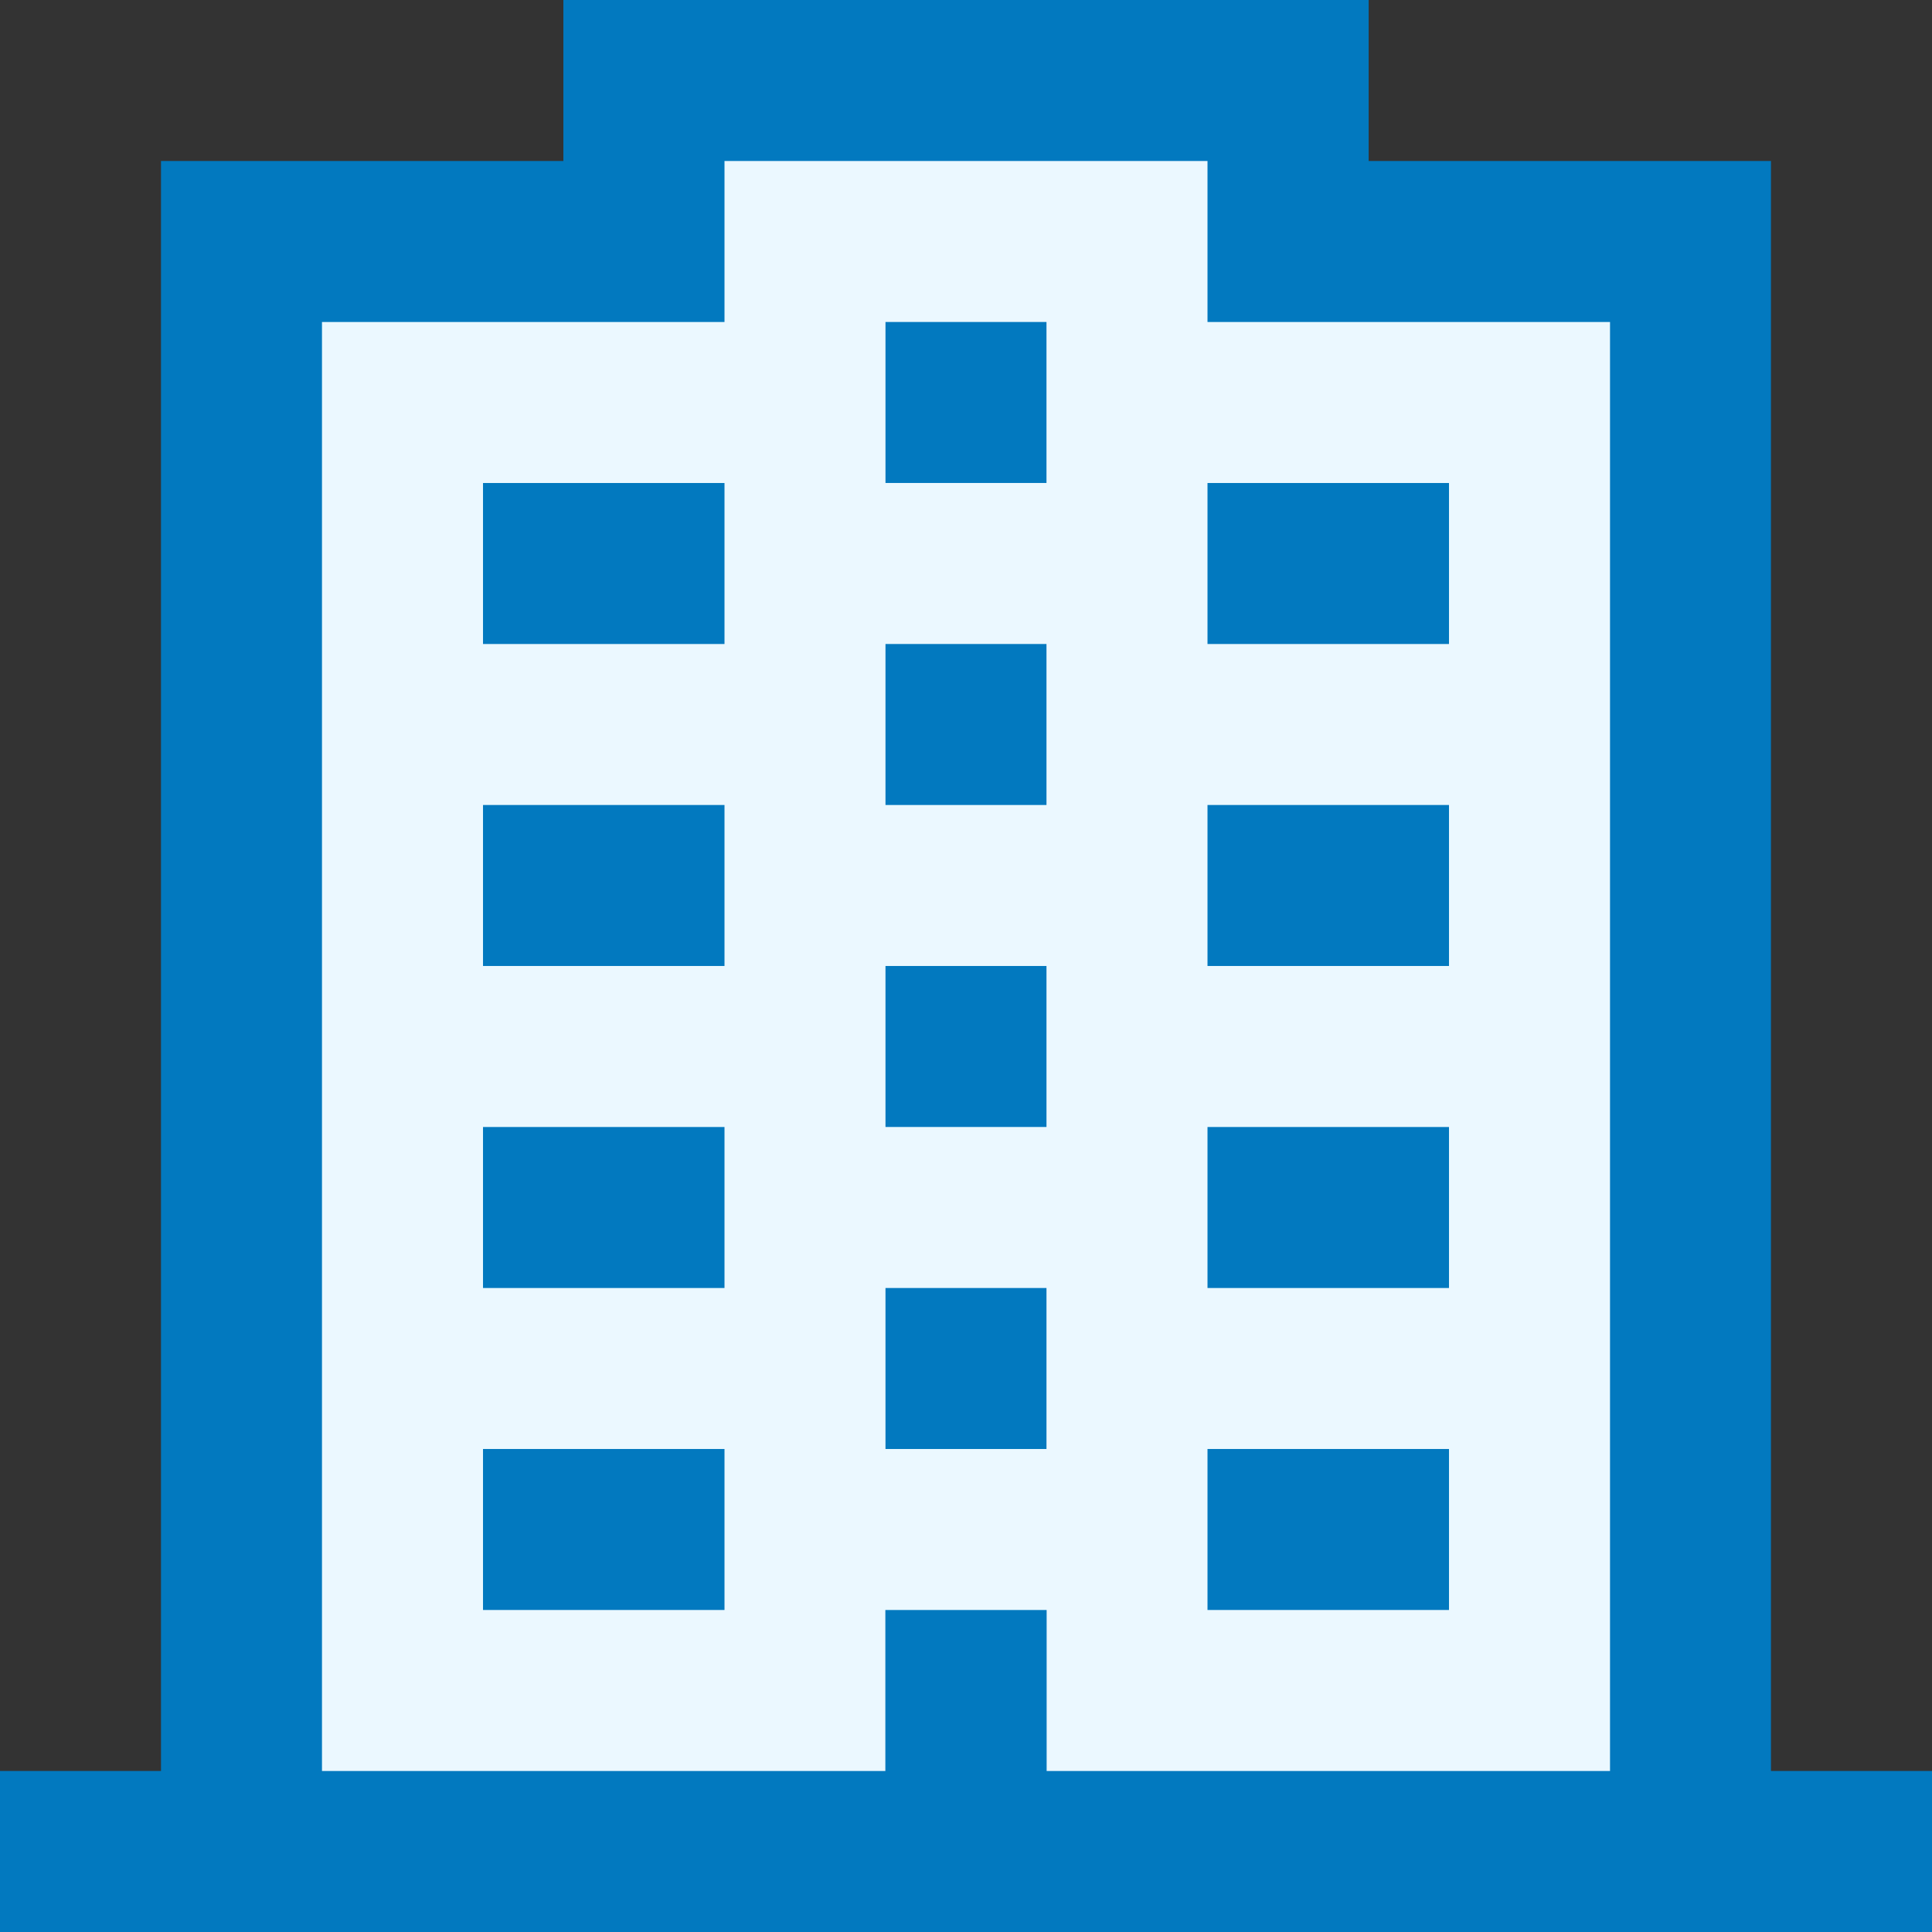
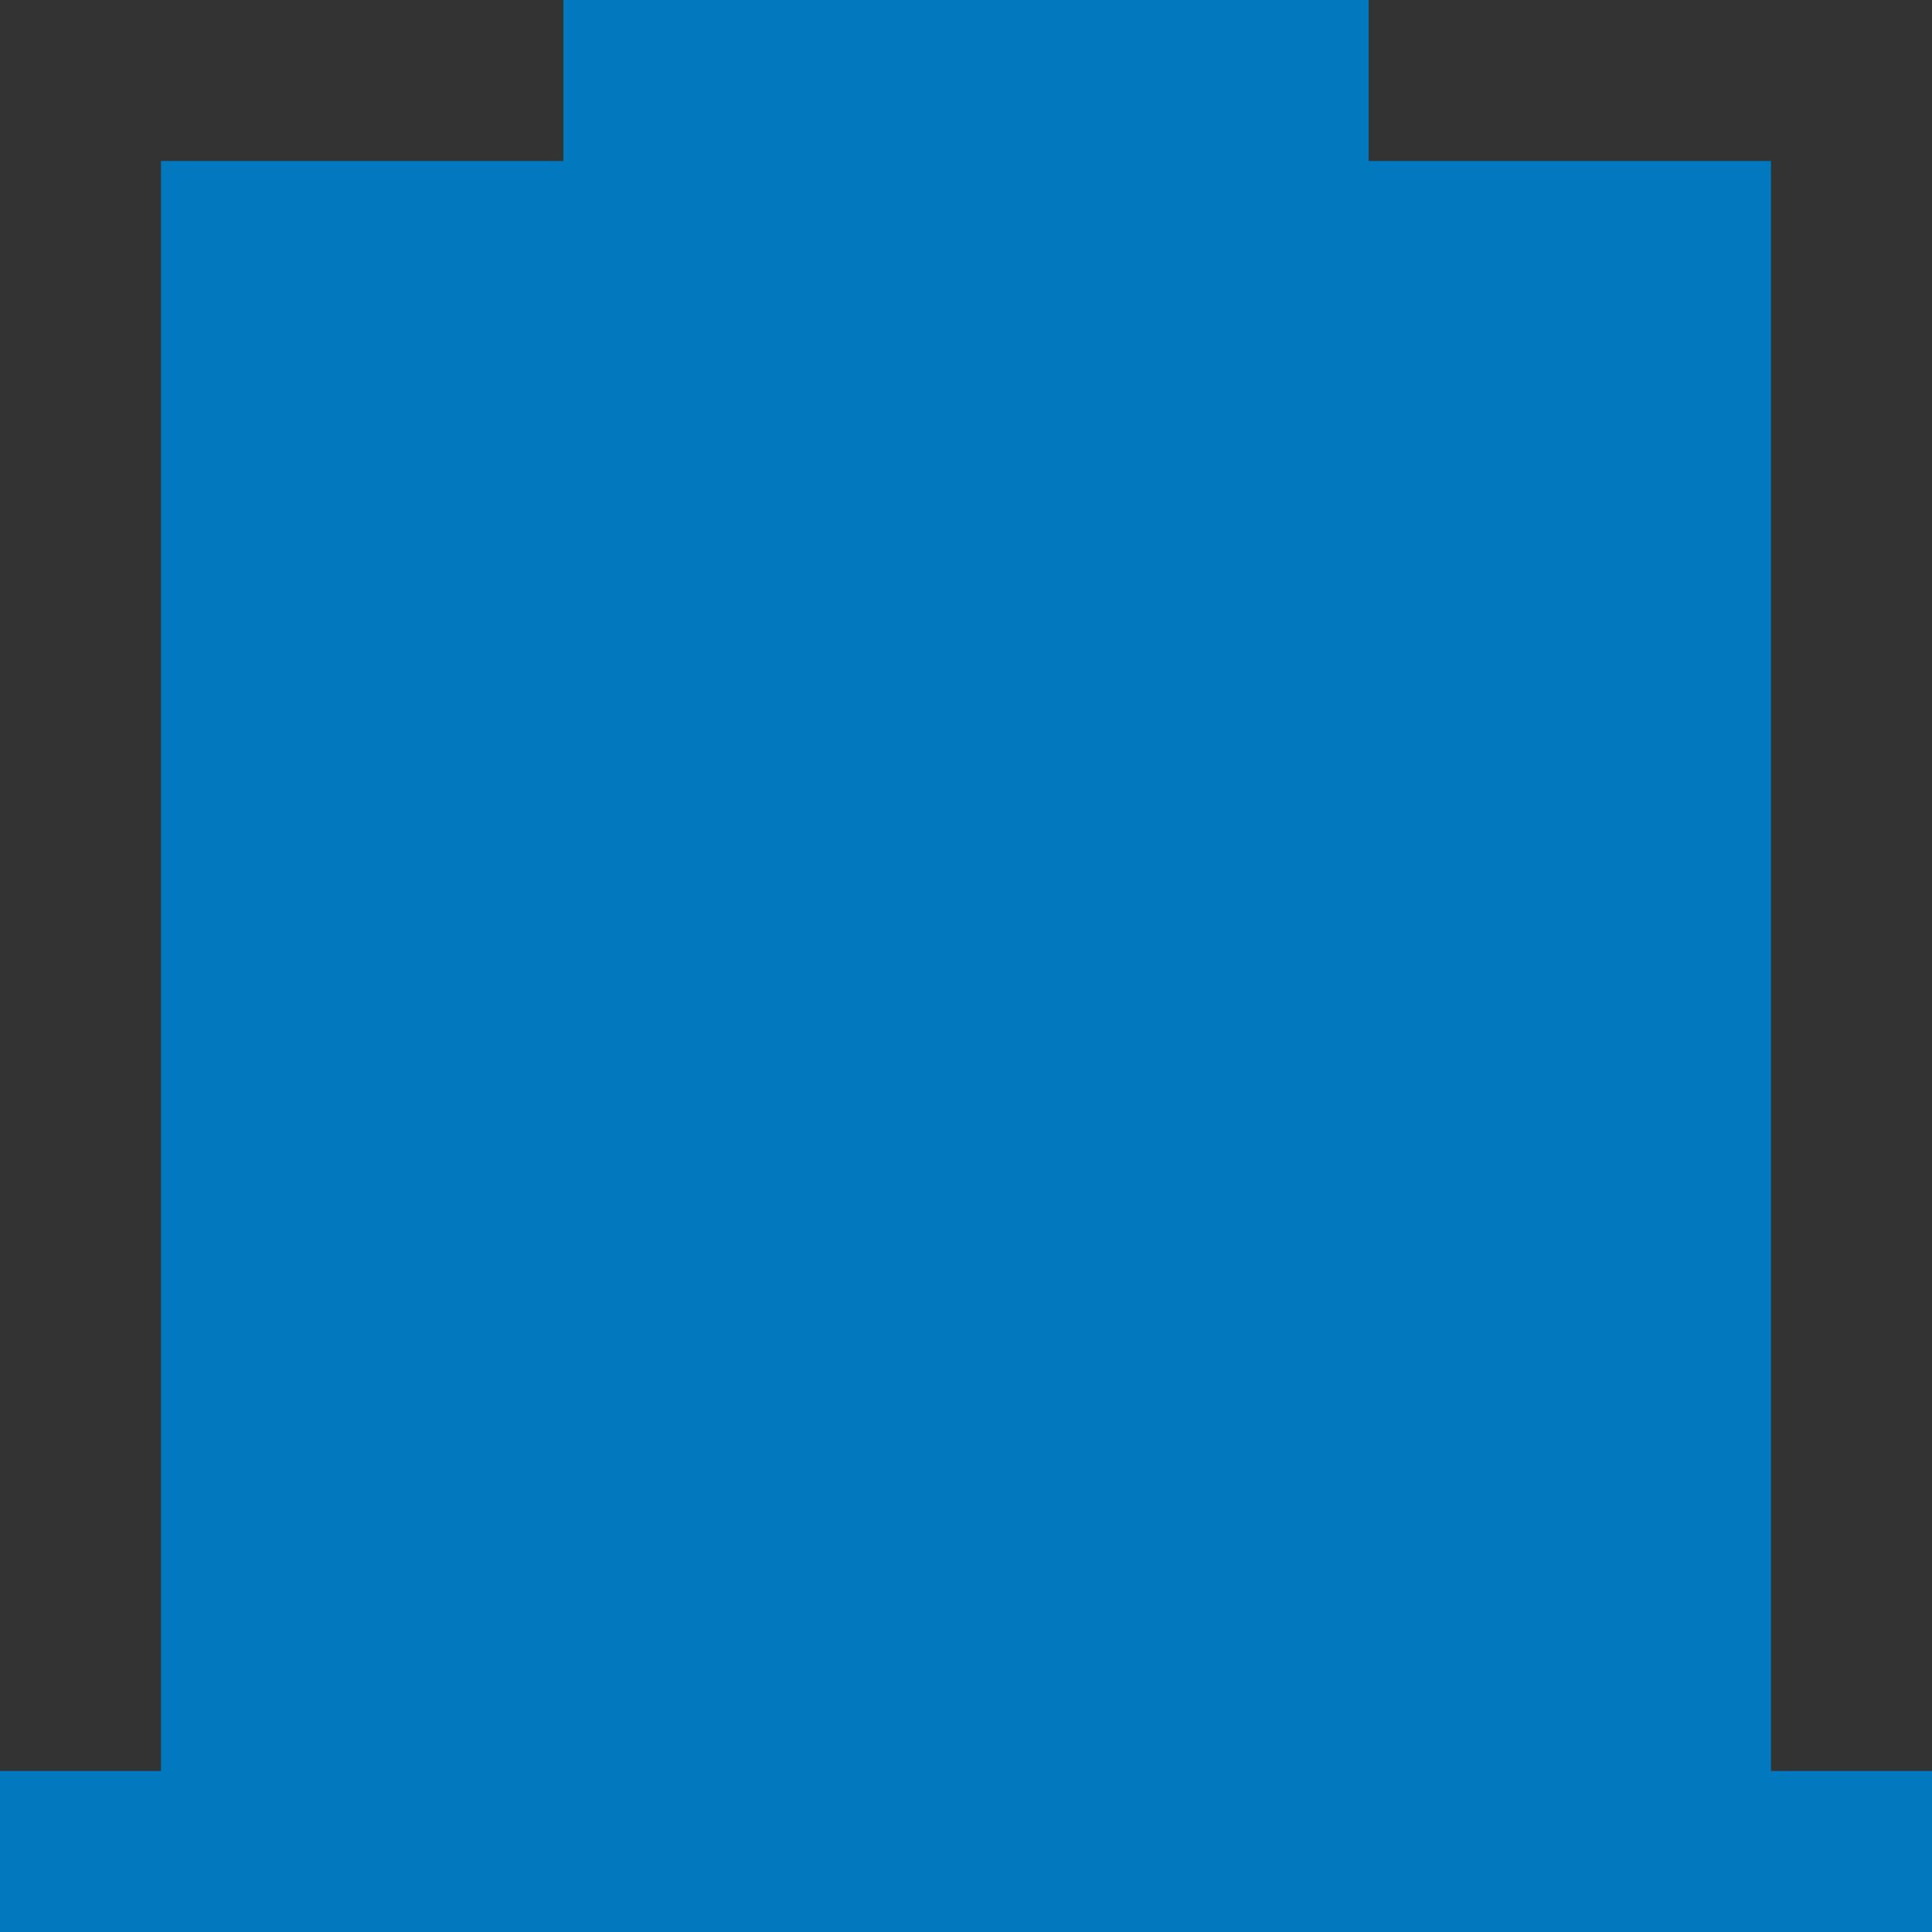
<svg xmlns="http://www.w3.org/2000/svg" id="Group_85" data-name="Group 85" width="60.699" height="60.699" viewBox="0 0 60.699 60.699">
  <rect x="0" y="0" width="60.699" height="60.699" fill="#333333" stroke="none" />
  <path id="Path_108" data-name="Path 108" d="M10,65.64V70.7H70.7V65.64H65.64V15.058H53V10H27.7v5.058H15.058V65.64Z" transform="translate(-10 -10)" fill="#0279bf" />
-   <path id="Path_109" data-name="Path 109" d="M23.333,67.249h17.7V62.191H46.1v5.058H63.8V21.725H51.154V16.667H35.979v5.058H23.333Z" transform="translate(-13.217 -11.609)" fill="#ebf8ff" />
  <rect id="Rectangle_129" data-name="Rectangle 129" width="7.587" height="5.058" transform="translate(15.175 45.524)" fill="#0279bf" />
-   <rect id="Rectangle_130" data-name="Rectangle 130" width="5.058" height="5.058" transform="translate(27.82 40.466)" fill="#0279bf" />
-   <rect id="Rectangle_131" data-name="Rectangle 131" width="5.058" height="5.058" transform="translate(27.82 30.349)" fill="#0279bf" />
  <rect id="Rectangle_132" data-name="Rectangle 132" width="5.058" height="5.058" transform="translate(27.82 20.233)" fill="#0279bf" />
  <rect id="Rectangle_133" data-name="Rectangle 133" width="5.058" height="5.058" transform="translate(27.82 10.116)" fill="#0279bf" />
  <rect id="Rectangle_134" data-name="Rectangle 134" width="7.587" height="5.058" transform="translate(37.937 45.524)" fill="#0279bf" />
  <rect id="Rectangle_135" data-name="Rectangle 135" width="7.587" height="5.058" transform="translate(15.175 35.408)" fill="#0279bf" />
  <rect id="Rectangle_136" data-name="Rectangle 136" width="7.587" height="5.058" transform="translate(37.937 35.408)" fill="#0279bf" />
-   <rect id="Rectangle_137" data-name="Rectangle 137" width="7.587" height="5.058" transform="translate(15.175 25.291)" fill="#0279bf" />
  <rect id="Rectangle_138" data-name="Rectangle 138" width="7.587" height="5.058" transform="translate(37.937 25.291)" fill="#0279bf" />
-   <rect id="Rectangle_139" data-name="Rectangle 139" width="7.587" height="5.058" transform="translate(15.175 15.175)" fill="#0279bf" />
  <rect id="Rectangle_140" data-name="Rectangle 140" width="7.587" height="5.058" transform="translate(37.937 15.175)" fill="#0279bf" />
</svg>